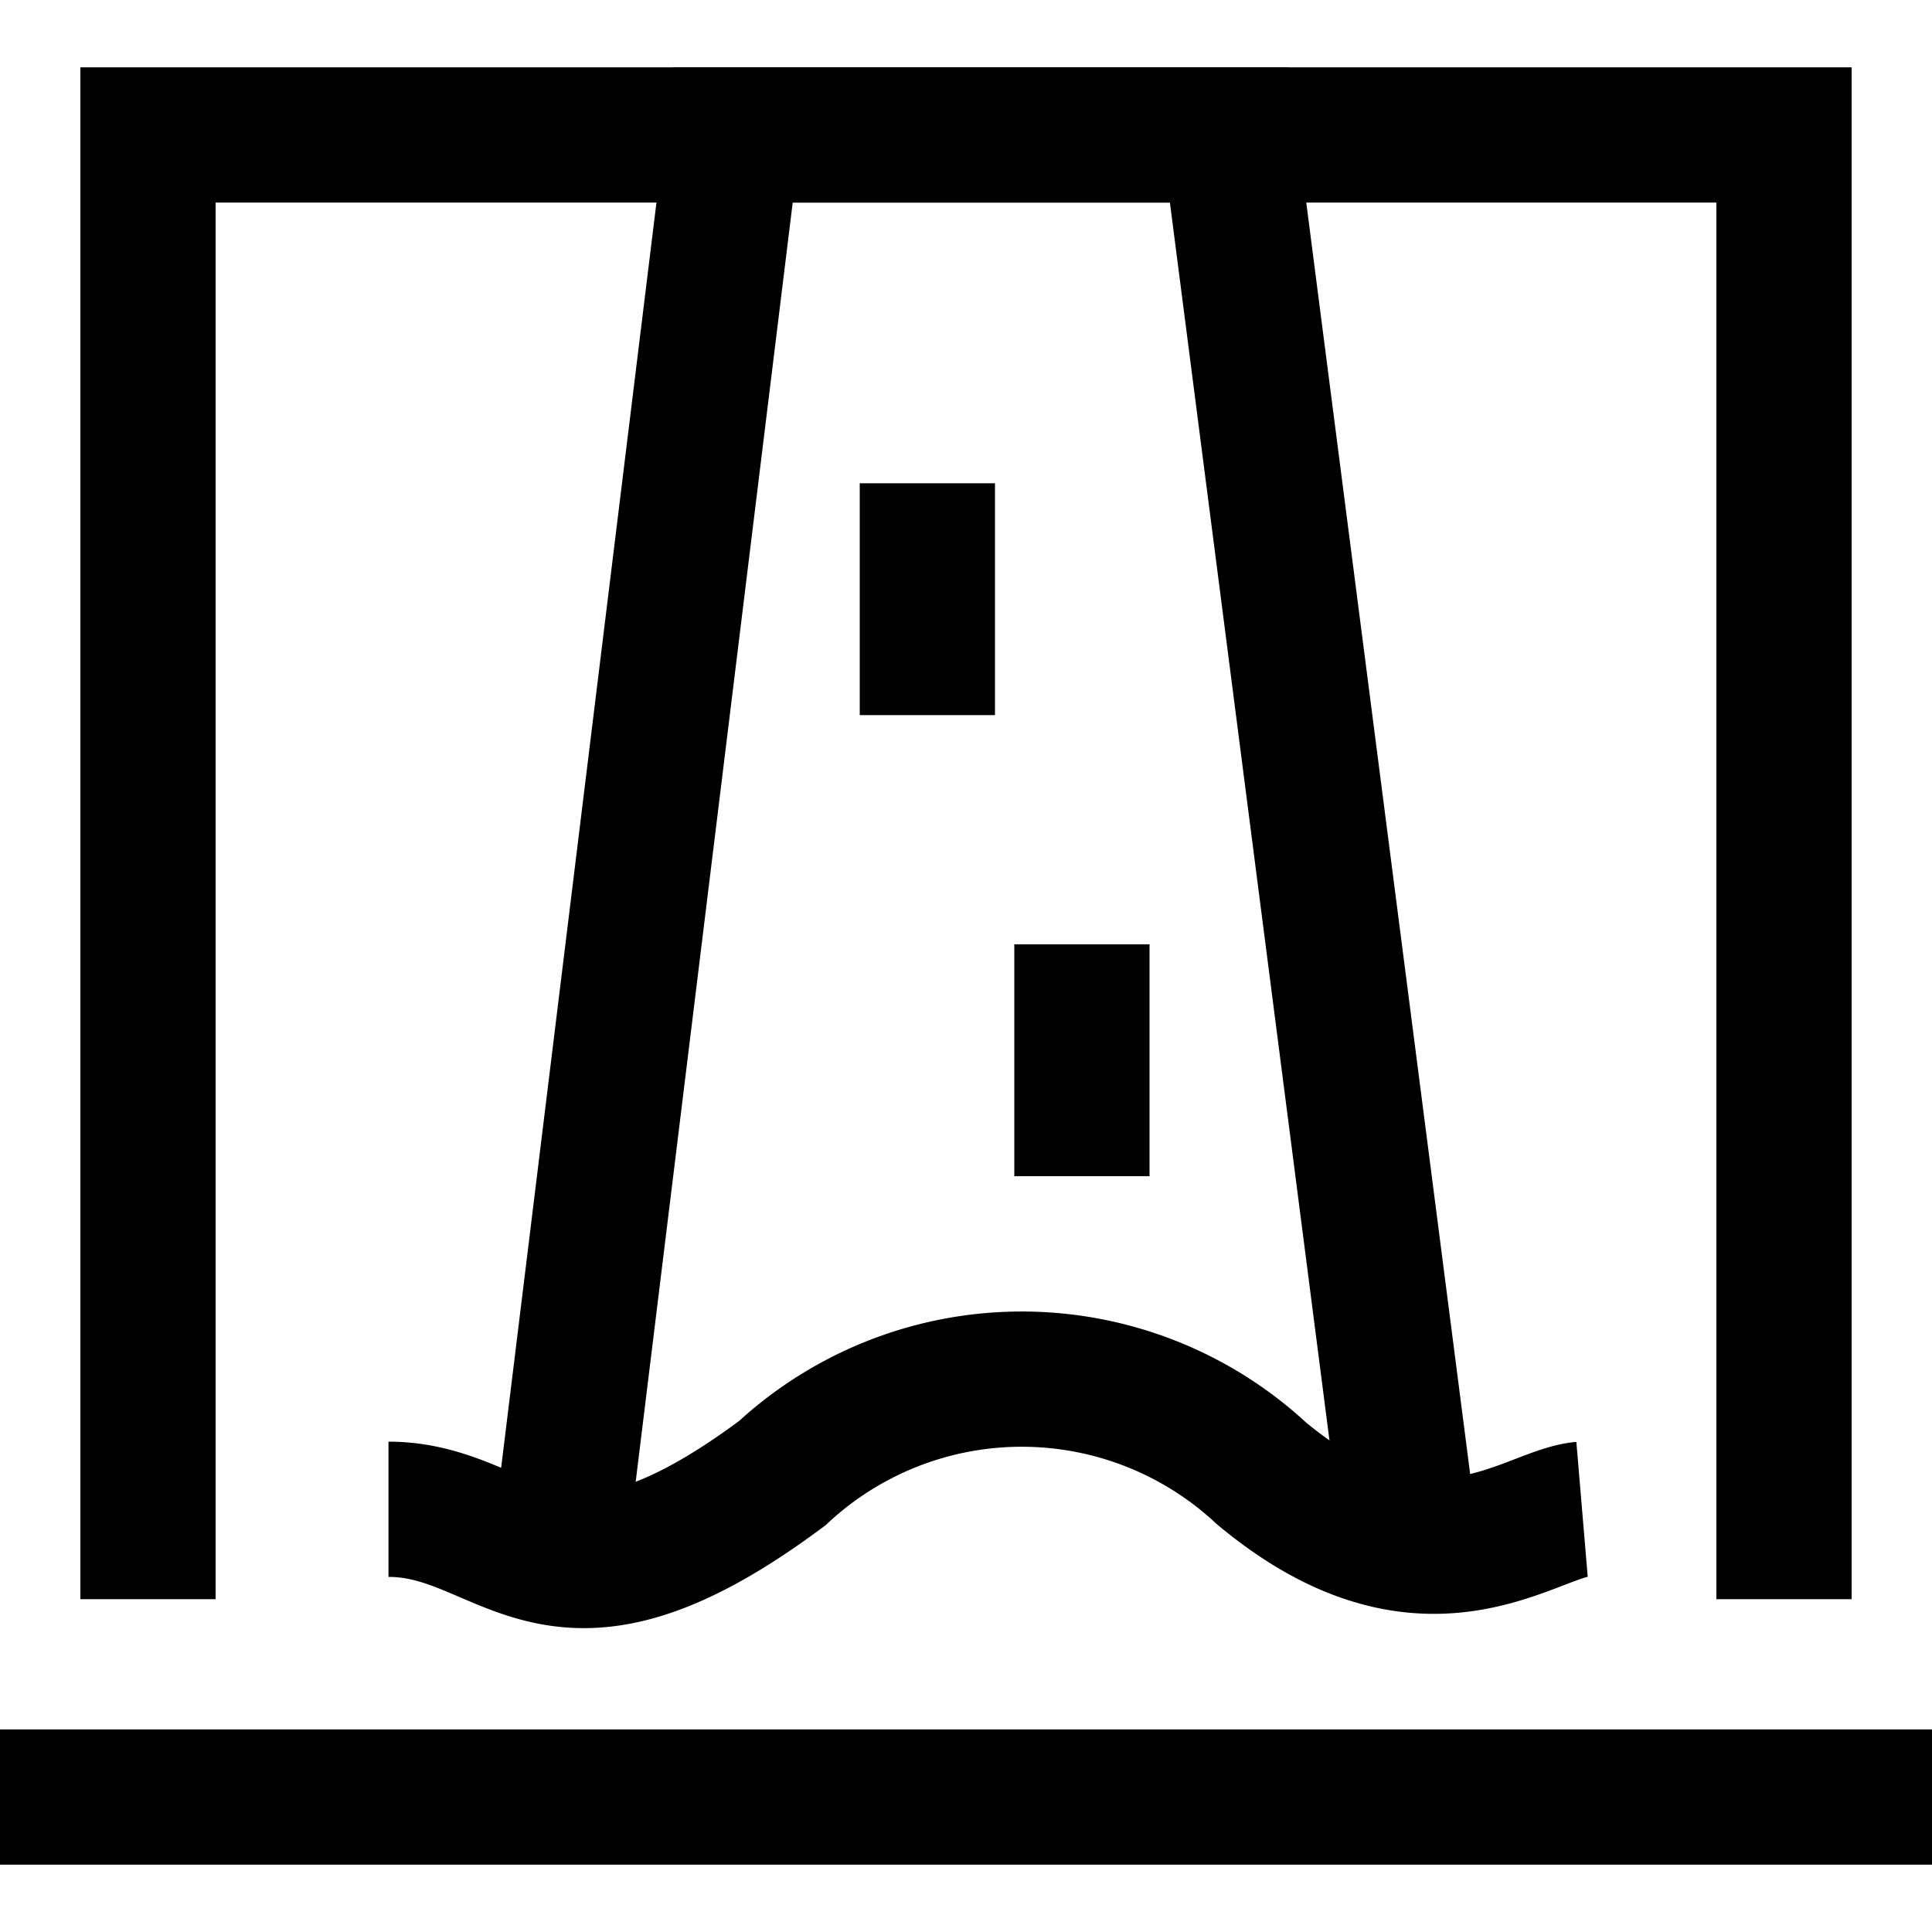
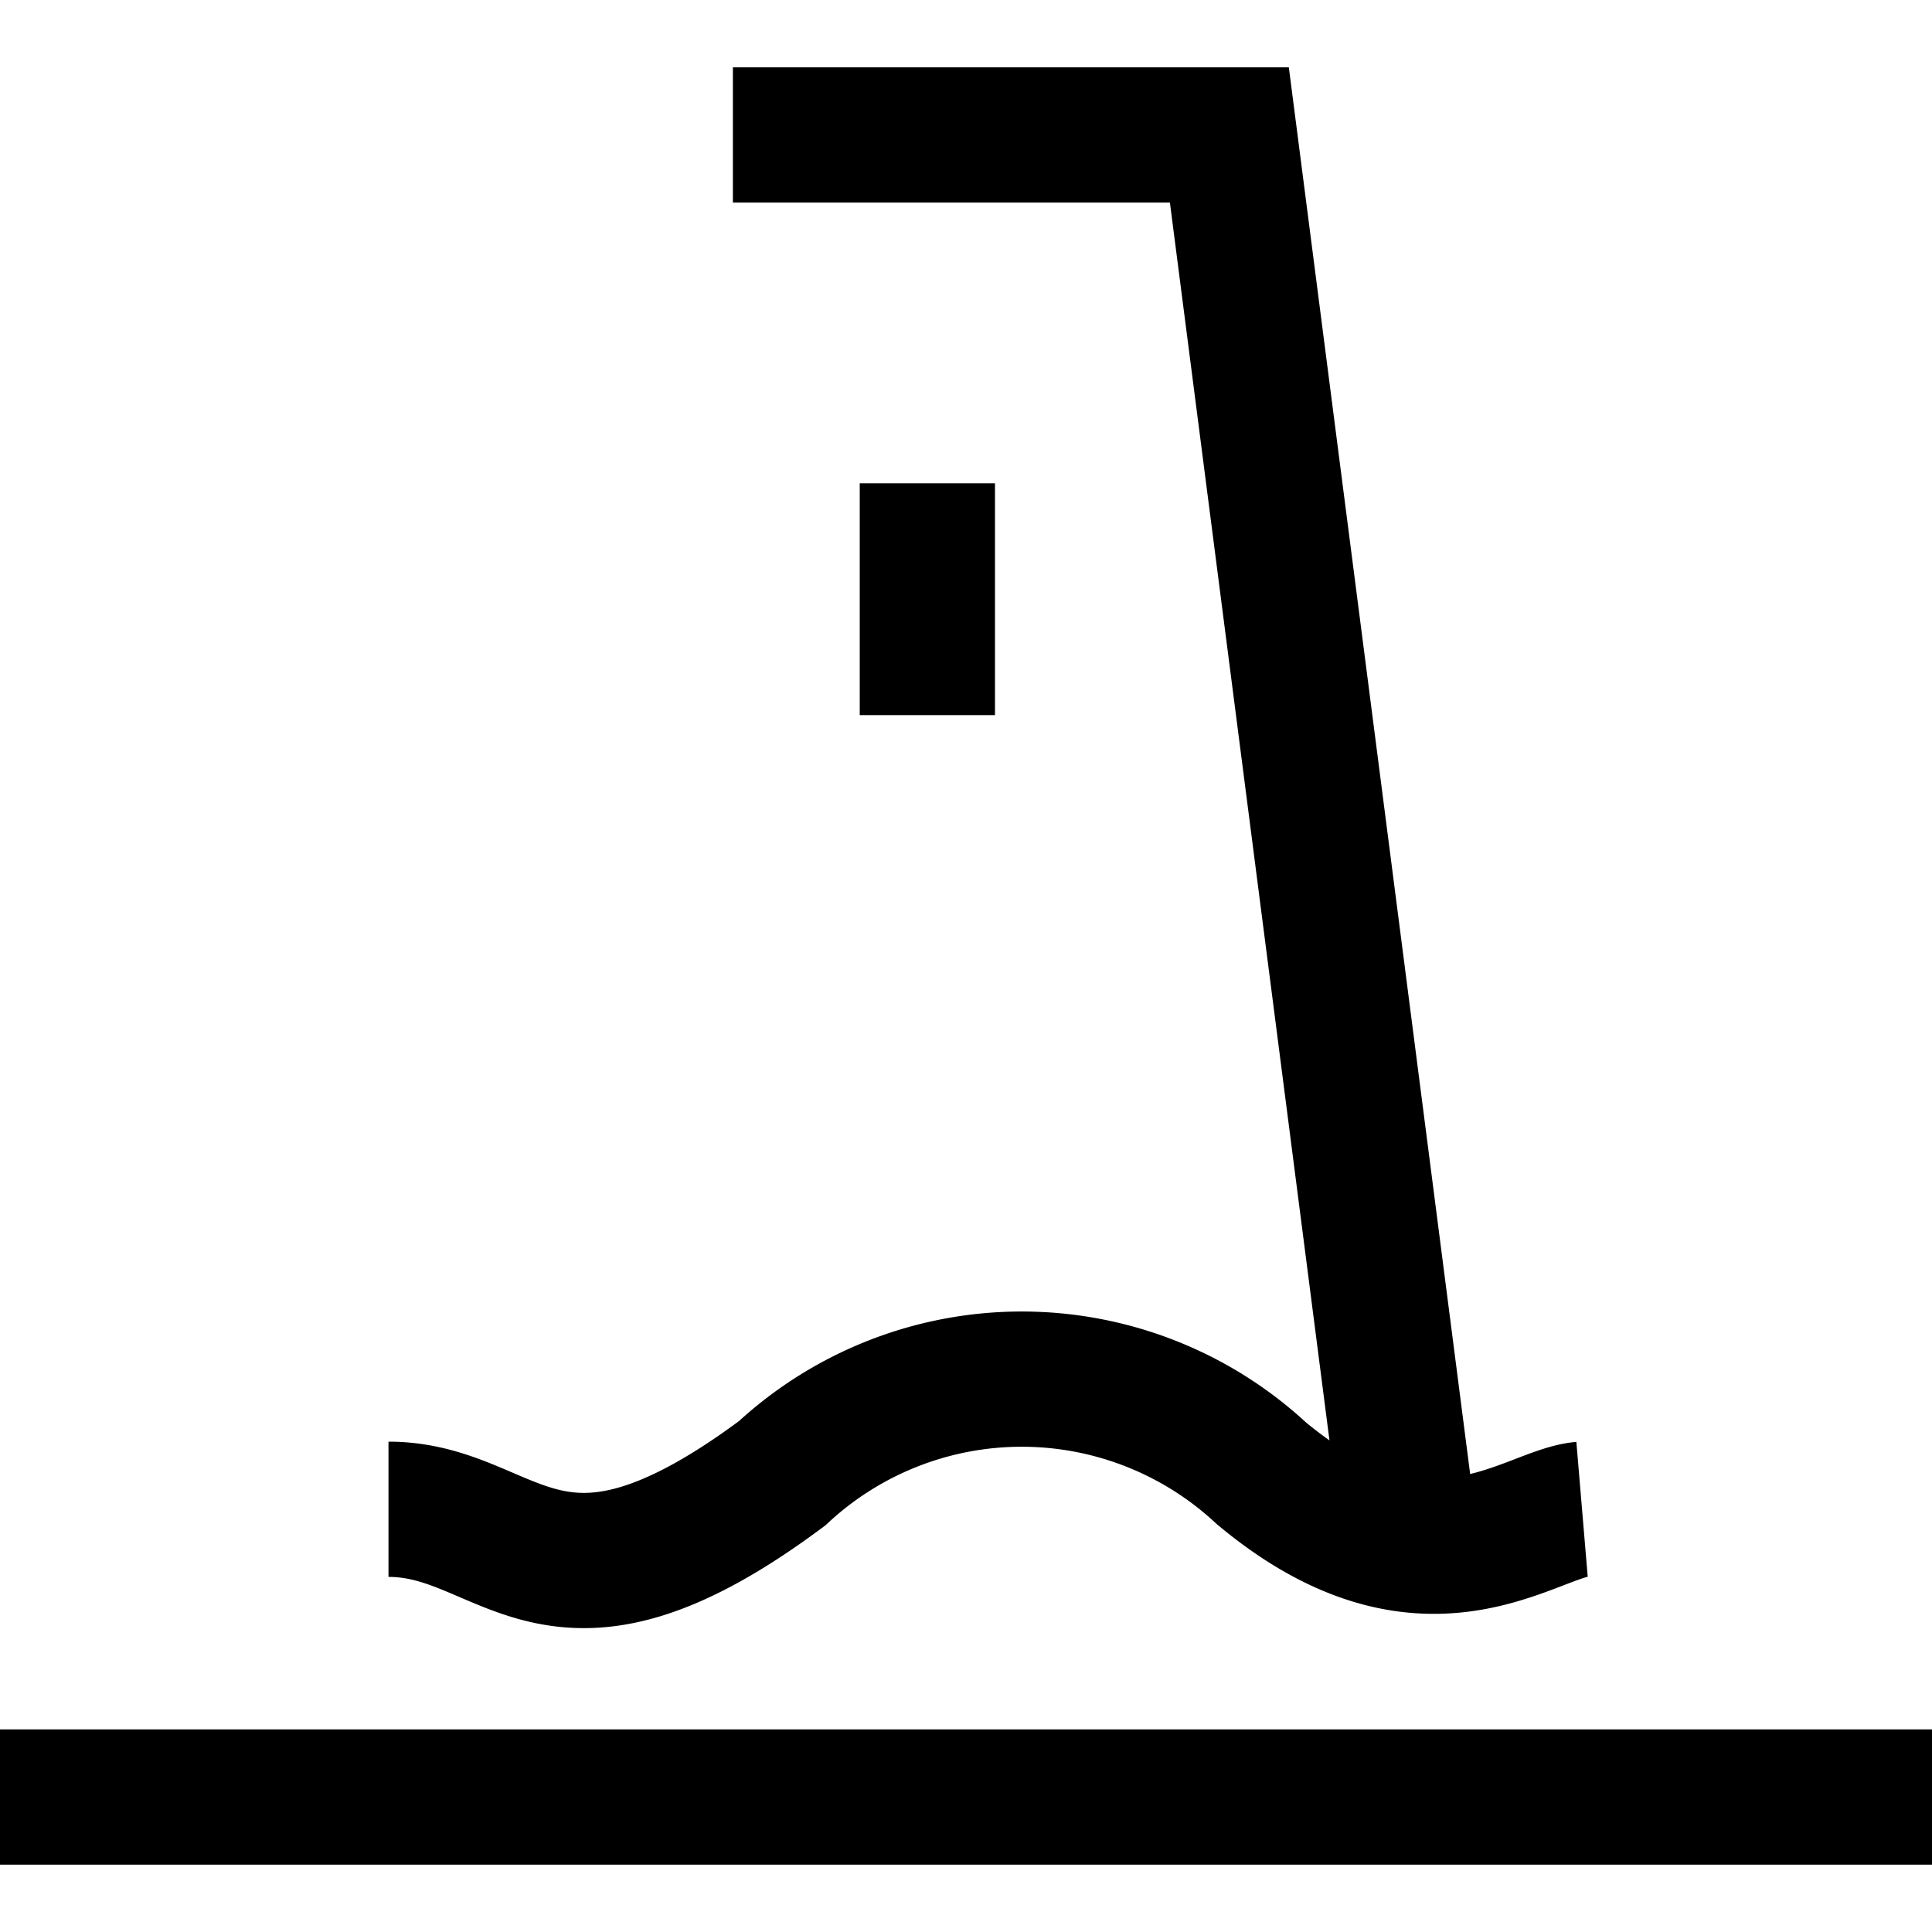
<svg xmlns="http://www.w3.org/2000/svg" width="50" height="50" viewBox="0 0 50 50">
  <defs>
    <clipPath id="clip-path">
      <rect id="Rectangle_16172" data-name="Rectangle 16172" width="50" height="50" transform="translate(1006 1583)" fill="#fff" stroke="#707070" stroke-width="1" />
    </clipPath>
  </defs>
  <g id="Mask_Group_25467" data-name="Mask Group 25467" transform="translate(-1006 -1583)" clip-path="url(#clip-path)">
    <g id="Group_59879" data-name="Group 59879" transform="translate(0 -1.993)">
-       <path id="Path_77966" data-name="Path 77966" d="M-7205.358-12385.883l-4.572-35.469h-12.849l-4.354,35.469" transform="translate(8247.746 14009.837)" fill="none" stroke="#000" stroke-width="3.5" />
-       <path id="Path_77967" data-name="Path 77967" d="M0,0H37.895V42.34H0" transform="translate(1009.83 1626.38) rotate(-90)" fill="none" stroke="#000" stroke-width="3.5" />
-       <line id="Line_1966" data-name="Line 1966" y1="6" transform="translate(1034 1609.432)" fill="none" stroke="#000" stroke-width="3.5" />
+       <path id="Path_77966" data-name="Path 77966" d="M-7205.358-12385.883l-4.572-35.469h-12.849" transform="translate(8247.746 14009.837)" fill="none" stroke="#000" stroke-width="3.5" />
      <line id="Line_1967" data-name="Line 1967" y1="6" transform="translate(1030 1597.5)" fill="none" stroke="#000" stroke-width="3.5" />
      <path id="Path_77968" data-name="Path 77968" d="M-1.5,0h50" transform="translate(1007.5 1631.5)" fill="none" stroke="#000" stroke-width="3.5" />
      <path id="Path_77969" data-name="Path 77969" d="M647.814,1395.963c3.2,0,4.194,3.532,10.189-.933a9.11,9.11,0,0,1,12.4,0c4.24,3.534,6.934,1.048,8.3.933" transform="translate(368.24 228.09)" fill="none" stroke="#000" stroke-width="3.5" />
    </g>
  </g>
</svg>